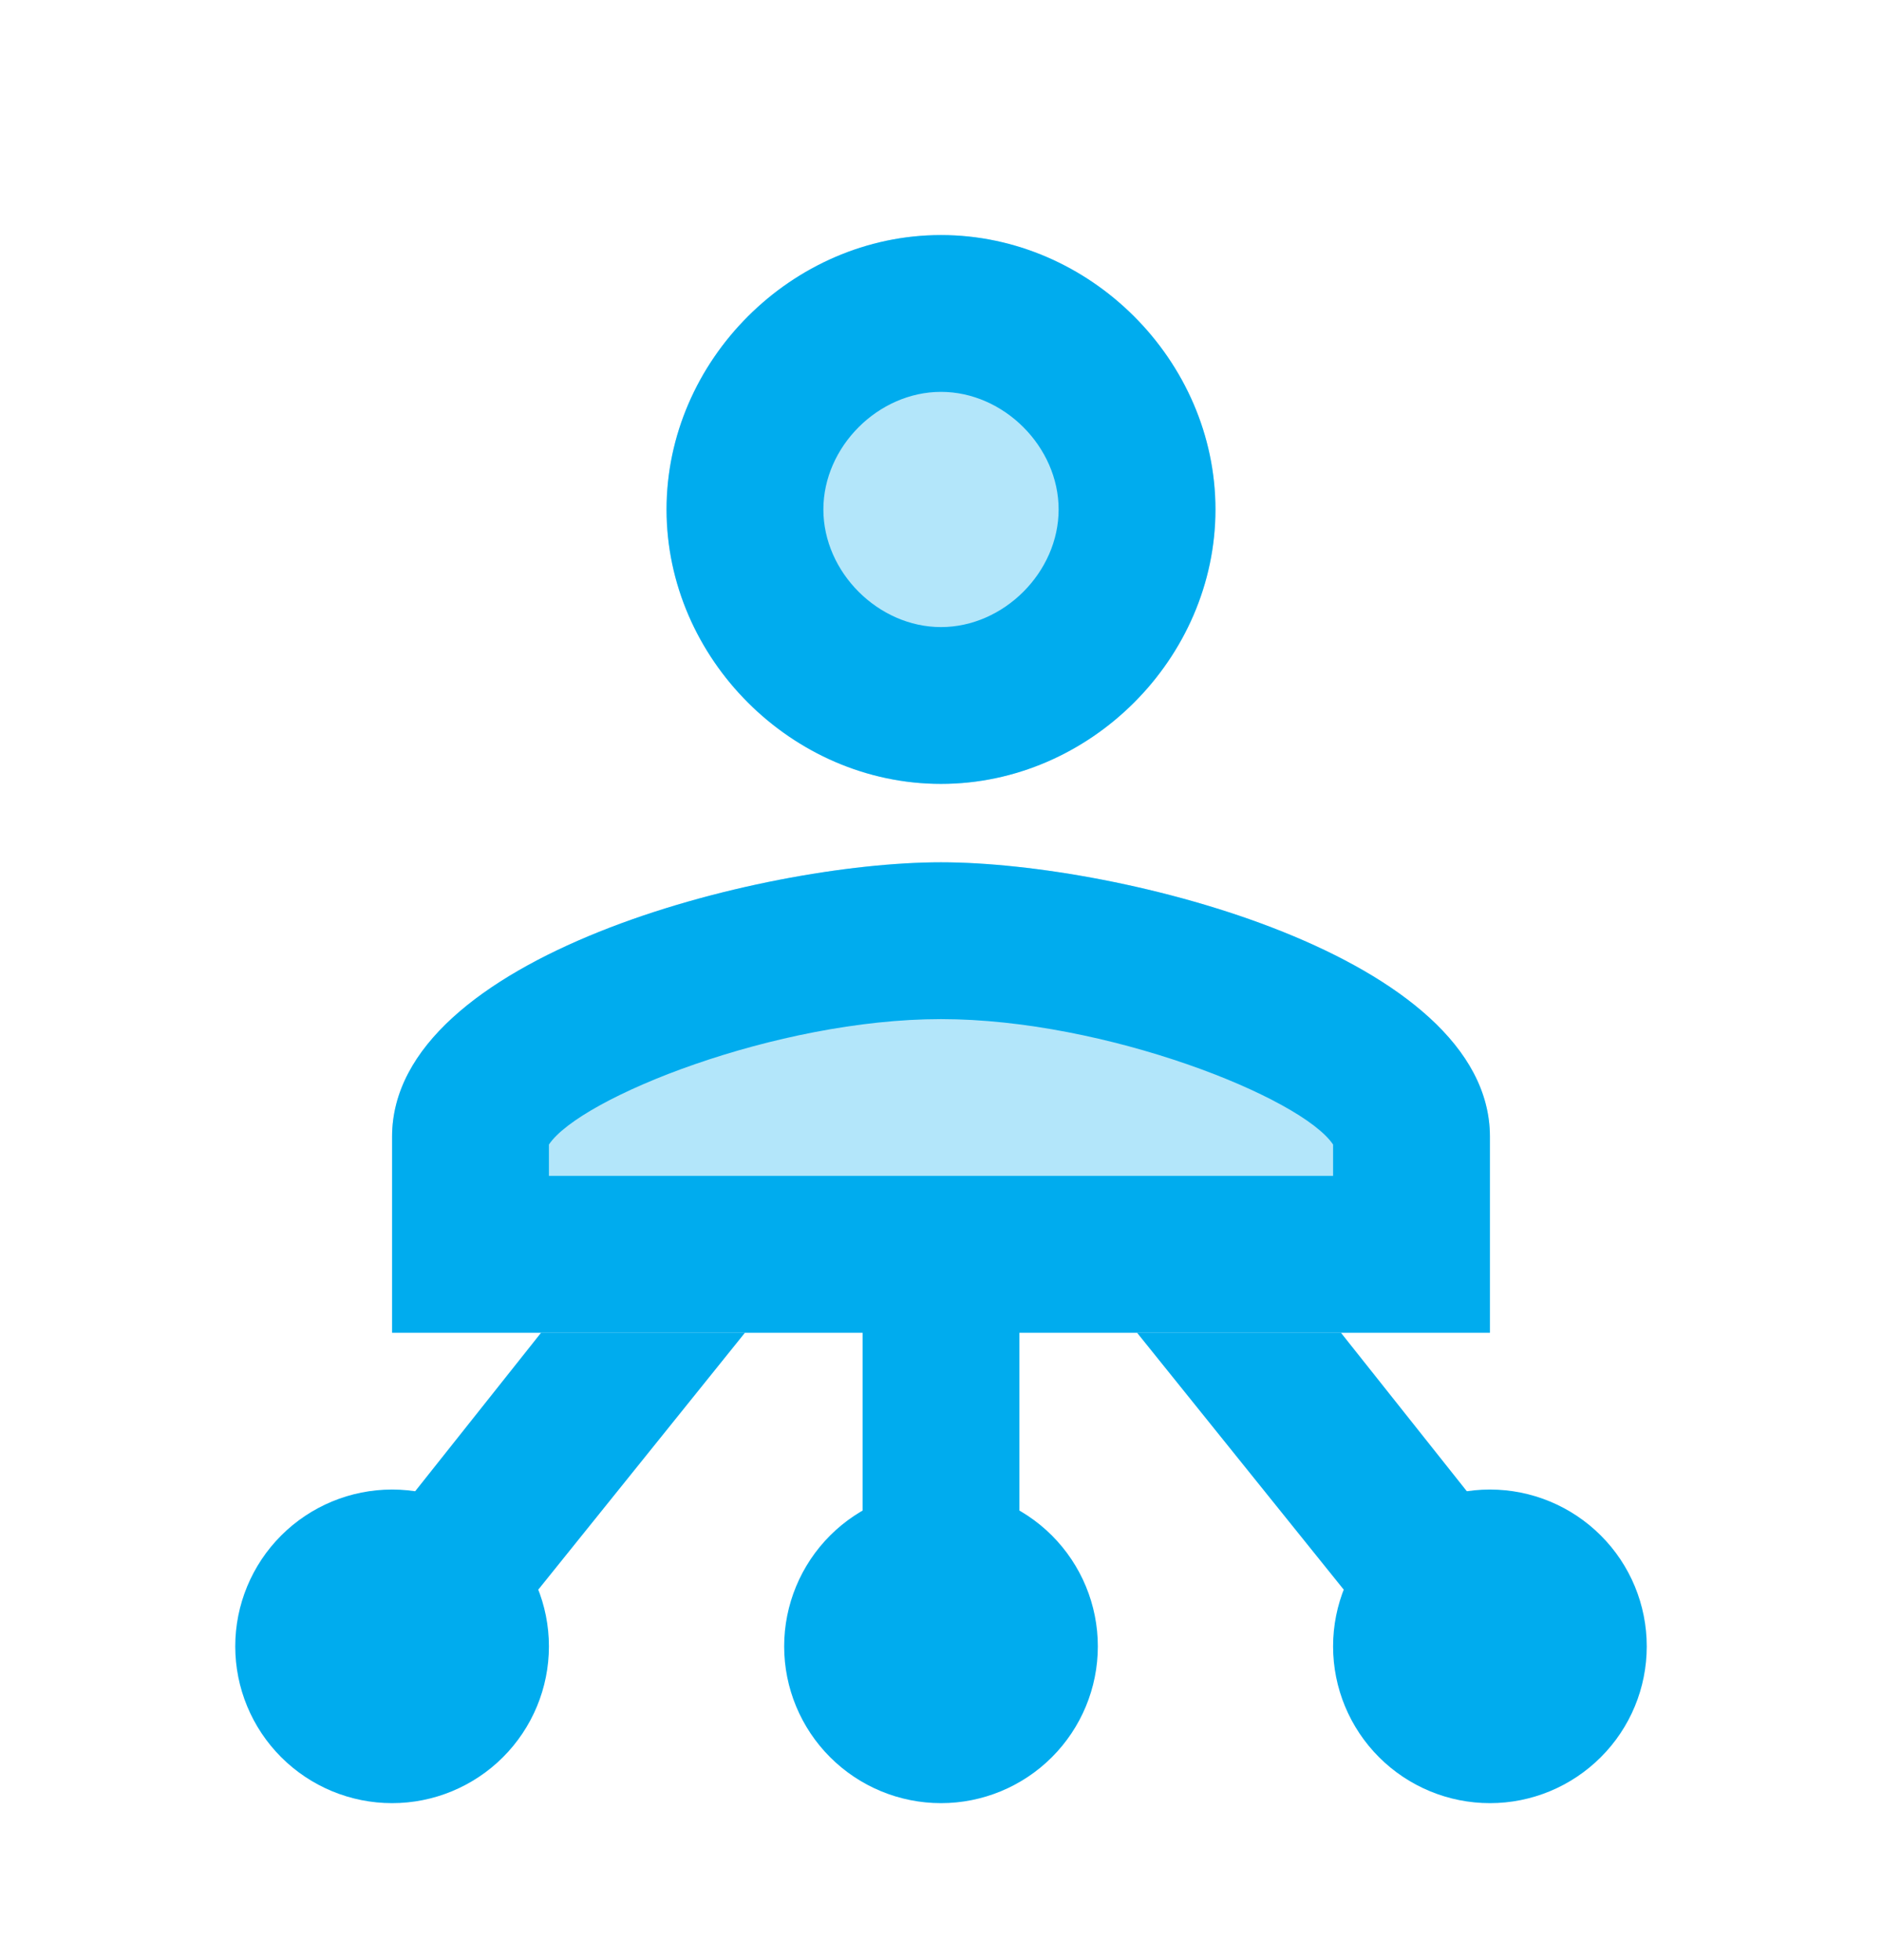
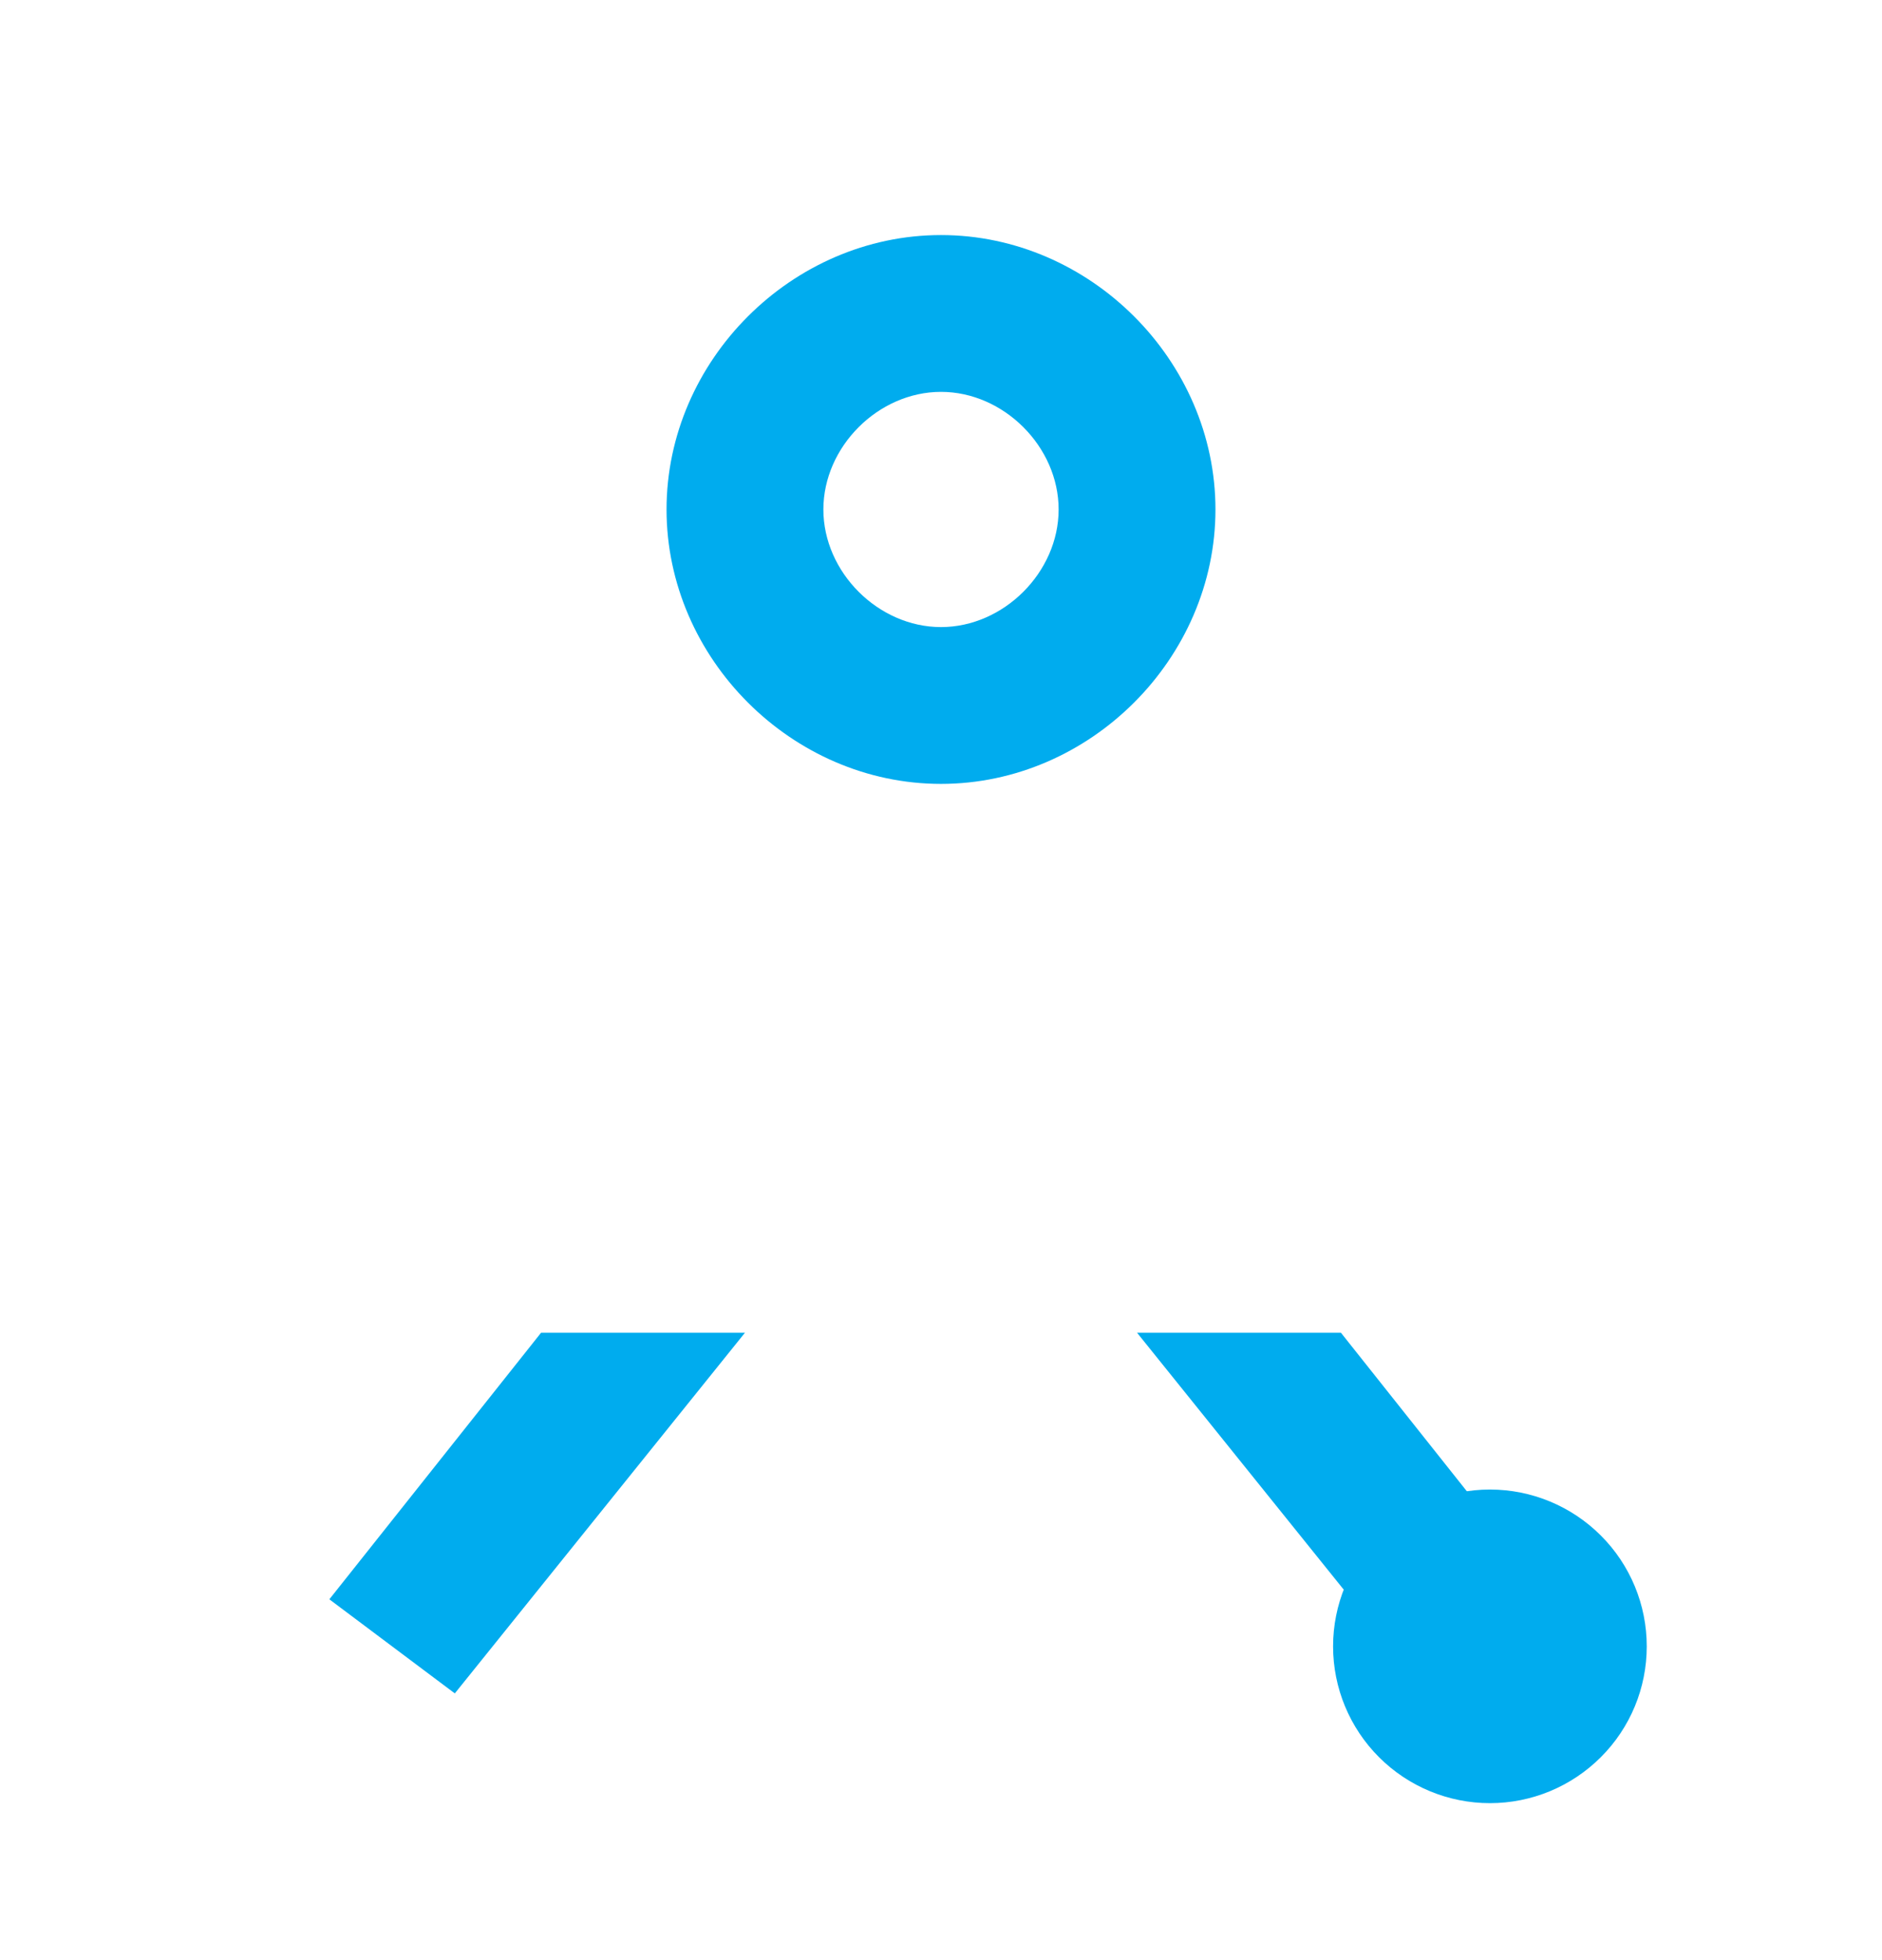
<svg xmlns="http://www.w3.org/2000/svg" width="24" height="25" viewBox="0 0 24 25" fill="none">
-   <path opacity="0.3" d="M12 10.998C9.7 10.998 5 12.198 5 14.498V16.998H19V14.498C19 12.198 14.3 10.998 12 10.998ZM12 2.998C10.1 2.998 8.5 4.598 8.5 6.498C8.5 8.398 10.1 9.998 12 9.998C13.9 9.998 15.5 8.398 15.5 6.498C15.5 4.598 13.9 2.998 12 2.998Z" fill="#00ACEE" />
-   <path d="M12 10.998C9.7 10.998 5 12.198 5 14.498V16.998H19V14.498C19 12.198 14.3 10.998 12 10.998ZM17 14.998H7V14.598C7.4 13.998 9.9 12.998 12 12.998C14.1 12.998 16.6 13.998 17 14.598V14.998ZM11 16.998H13V20.998H11V16.998Z" fill="#00ACEE" />
-   <path d="M12 18.998C11.47 18.998 10.961 19.209 10.586 19.584C10.211 19.959 10 20.468 10 20.998C10 21.529 10.211 22.037 10.586 22.412C10.961 22.787 11.47 22.998 12 22.998C12.53 22.998 13.039 22.787 13.414 22.412C13.789 22.037 14 21.529 14 20.998C14 20.468 13.789 19.959 13.414 19.584C13.039 19.209 12.53 18.998 12 18.998ZM5 18.998C4.47 18.998 3.961 19.209 3.586 19.584C3.211 19.959 3 20.468 3 20.998C3 21.529 3.211 22.037 3.586 22.412C3.961 22.787 4.47 22.998 5 22.998C5.53 22.998 6.039 22.787 6.414 22.412C6.789 22.037 7 21.529 7 20.998C7 20.468 6.789 19.959 6.414 19.584C6.039 19.209 5.53 18.998 5 18.998Z" fill="#00ACEE" />
  <path d="M6.9 16.998L4.2 20.398L5.8 21.598L9.5 16.998H6.9ZM19 18.998C18.47 18.998 17.961 19.209 17.586 19.584C17.211 19.959 17 20.468 17 20.998C17 21.529 17.211 22.037 17.586 22.412C17.961 22.787 18.47 22.998 19 22.998C19.531 22.998 20.039 22.787 20.414 22.412C20.79 22.037 21 21.529 21 20.998C21 20.468 20.79 19.959 20.414 19.584C20.039 19.209 19.531 18.998 19 18.998Z" fill="#00ACEE" />
  <path d="M17.1 16.998L19.8 20.398L18.2 21.598L14.5 16.998H17.1ZM12 2.998C10.1 2.998 8.5 4.598 8.5 6.498C8.5 8.398 10.1 9.998 12 9.998C13.9 9.998 15.5 8.398 15.5 6.498C15.5 4.598 13.9 2.998 12 2.998ZM12 7.998C11.2 7.998 10.5 7.298 10.5 6.498C10.5 5.698 11.2 4.998 12 4.998C12.8 4.998 13.5 5.698 13.5 6.498C13.5 7.298 12.8 7.998 12 7.998Z" fill="#00ACEE" />
</svg>